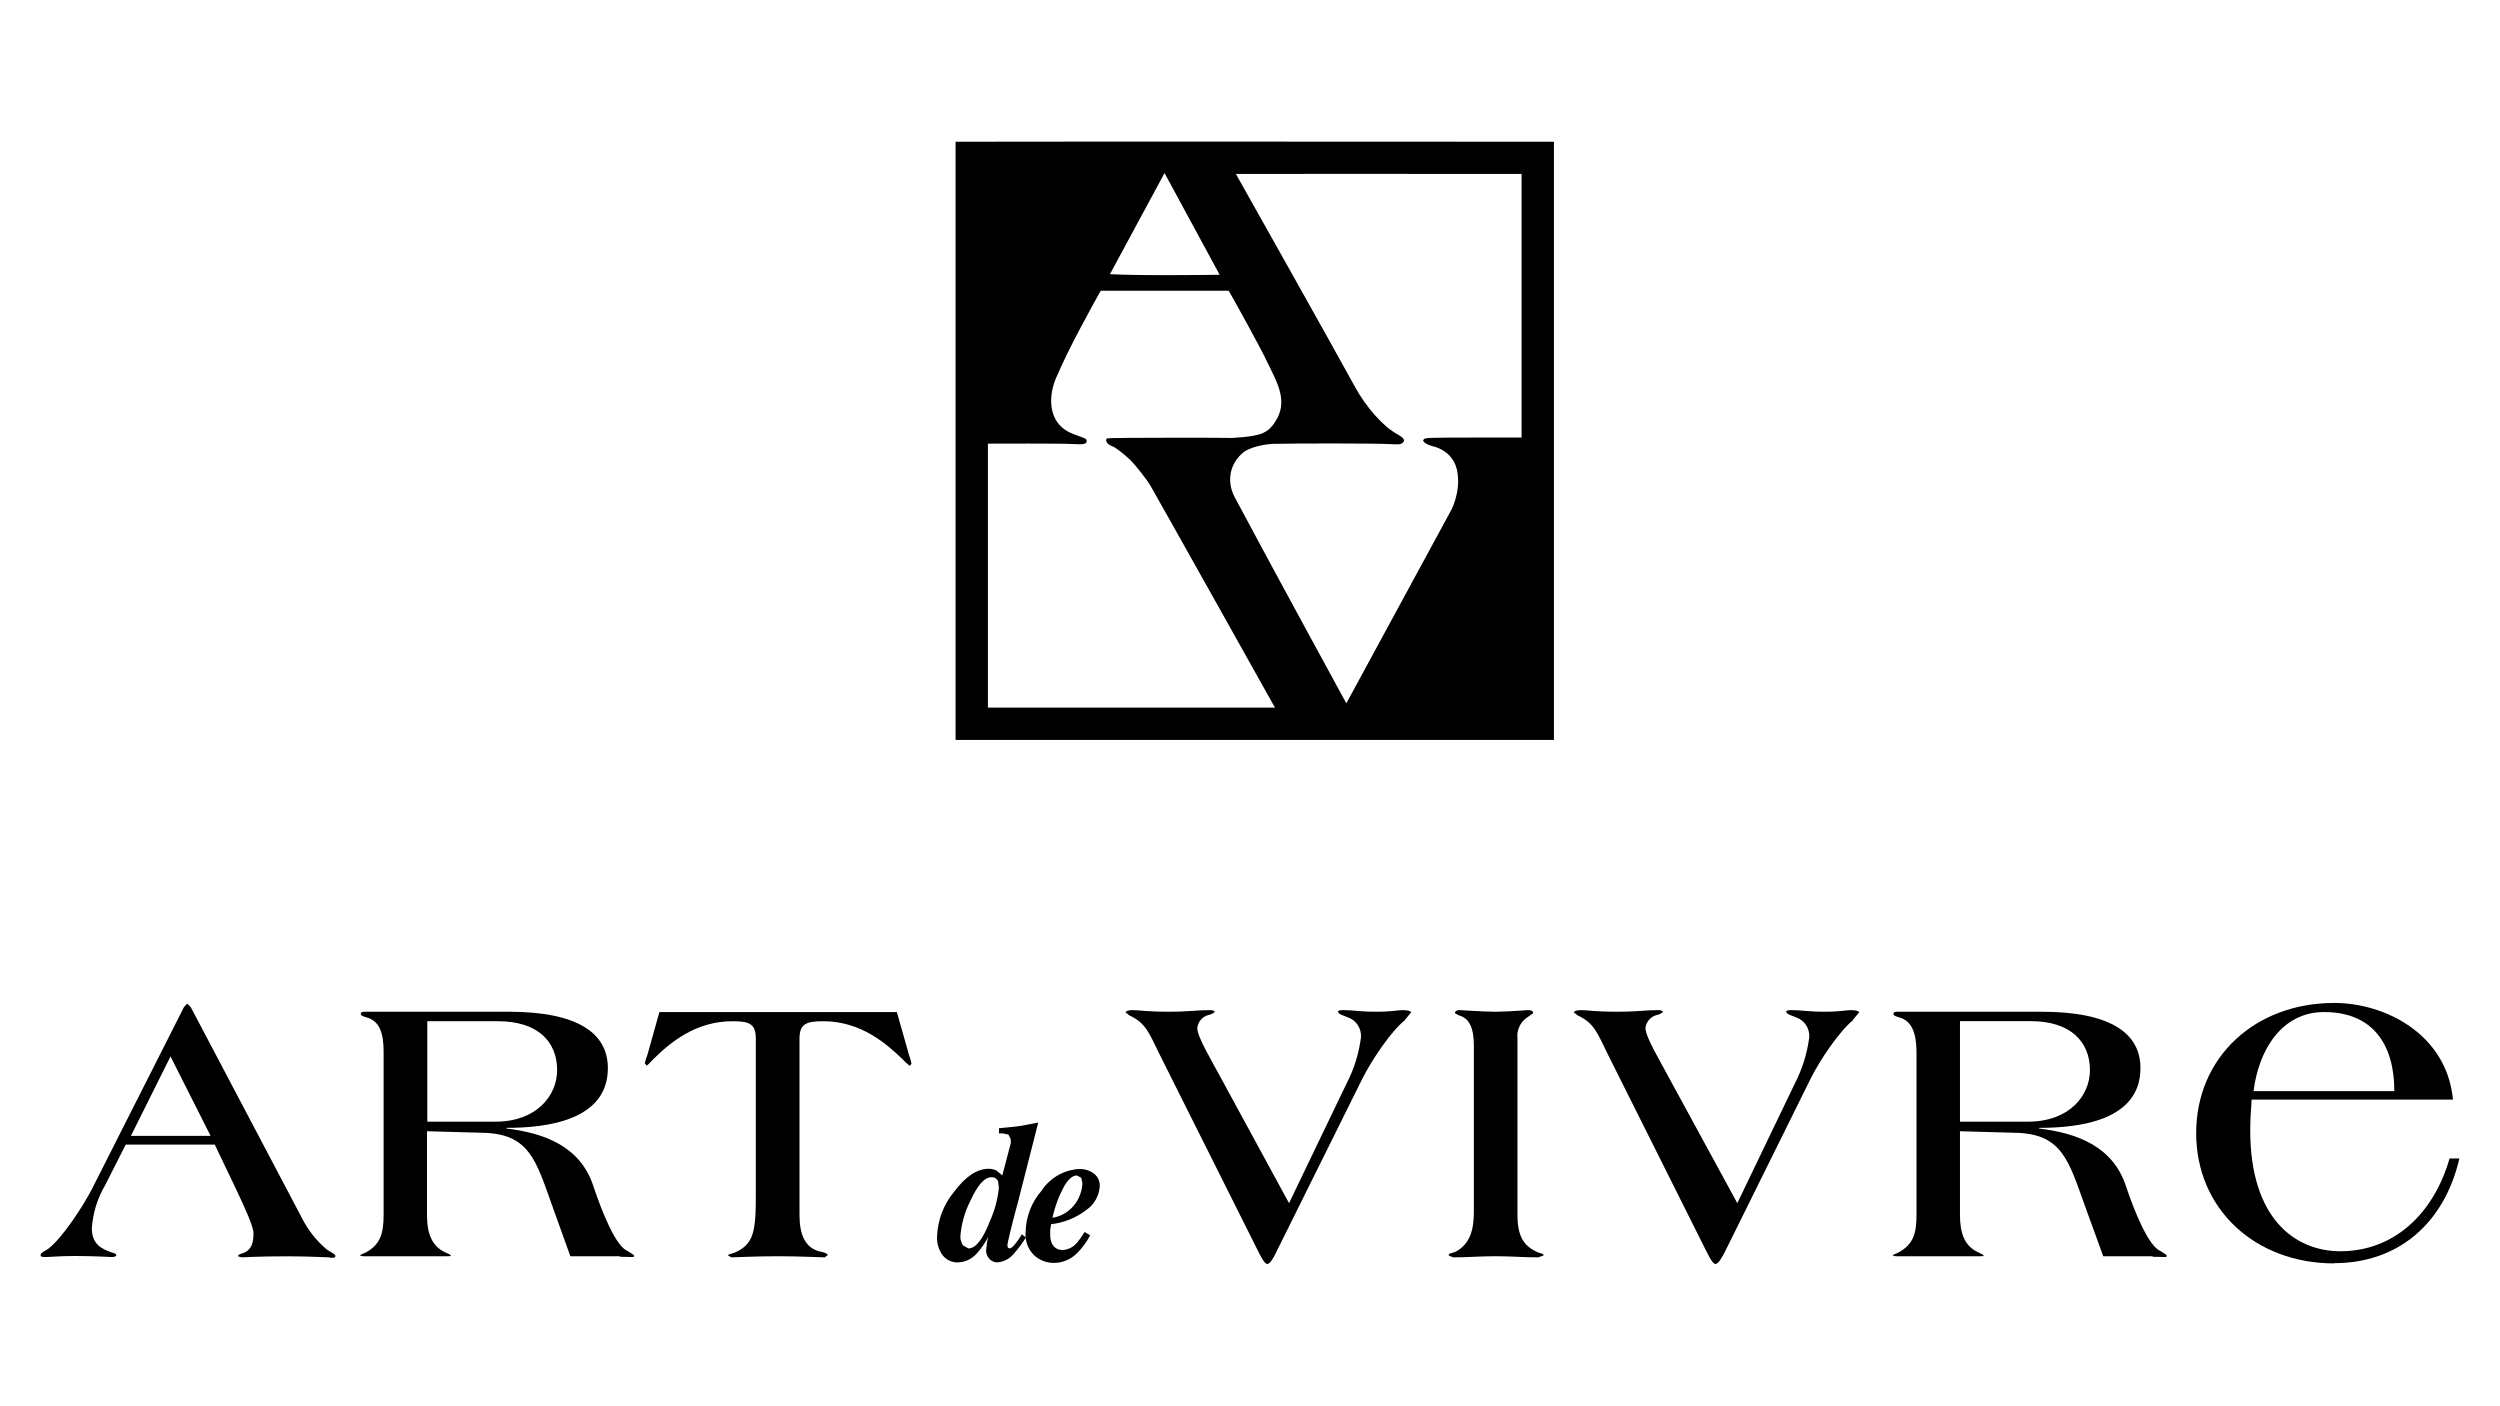
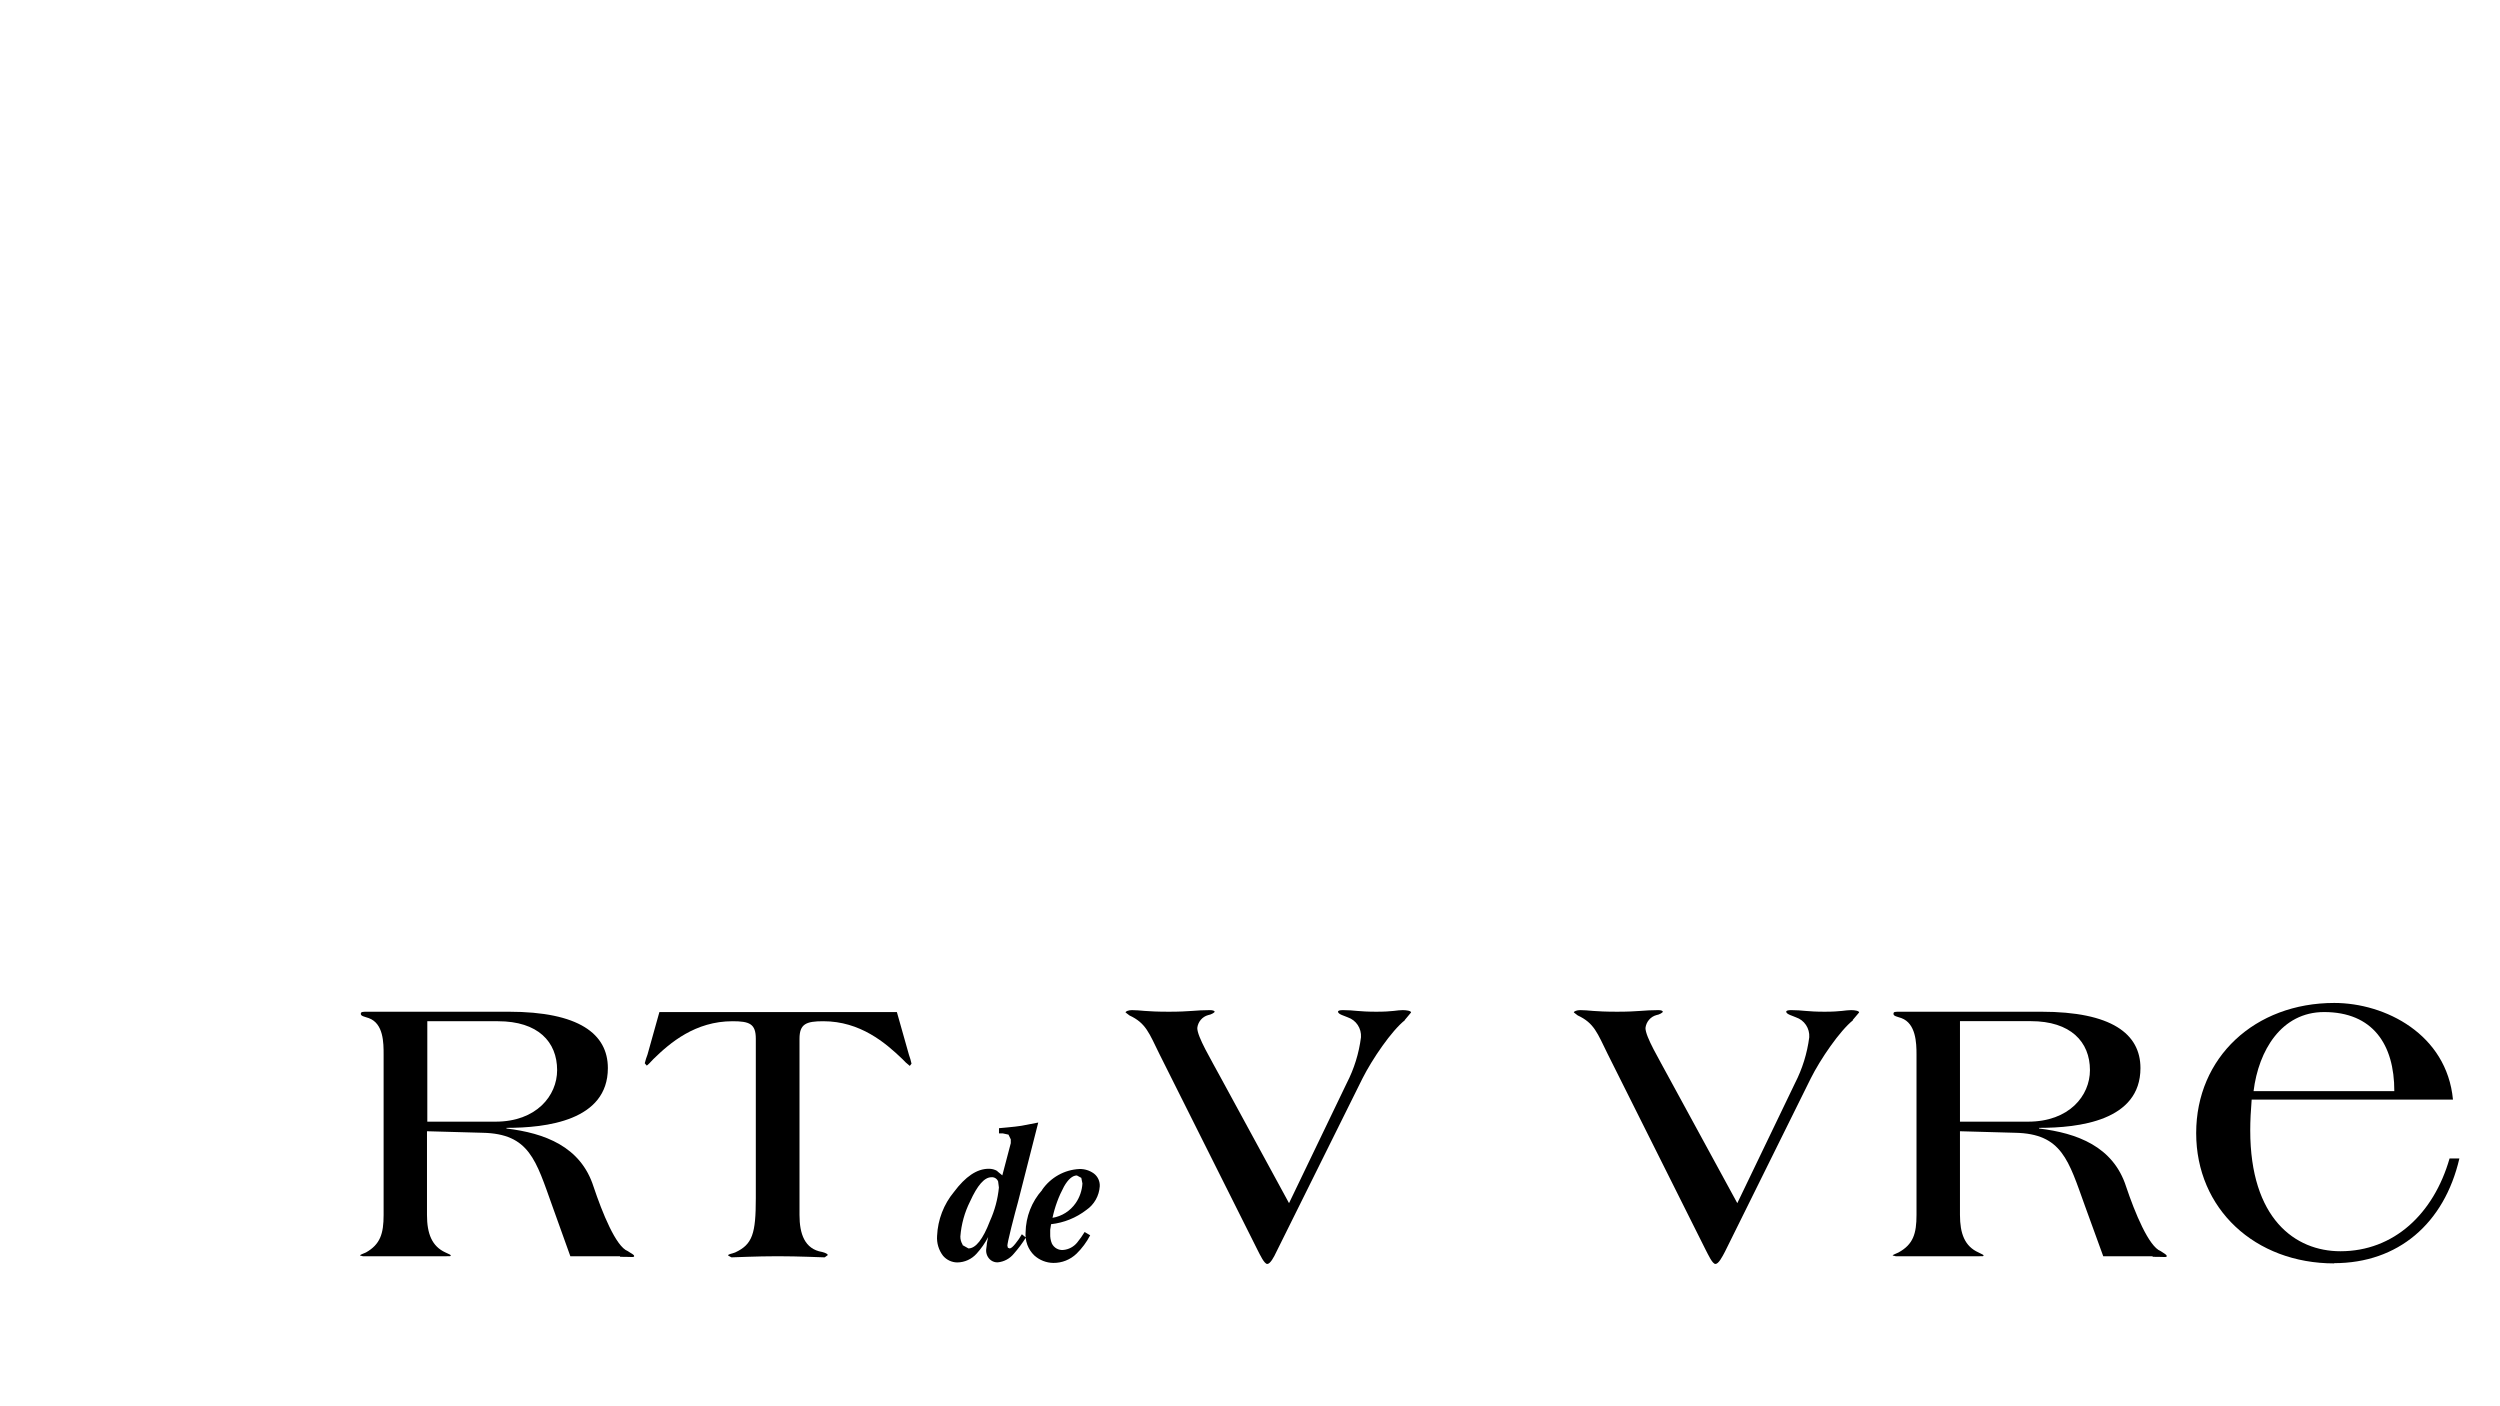
<svg xmlns="http://www.w3.org/2000/svg" version="1.1" id="Layer_1" x="0px" y="0px" viewBox="0 0 1366 768" style="enable-background:new 0 0 1366 768;" xml:space="preserve">
  <g>
-     <path d="M522.123,77.446c0.002,108.955,0.005,217.91,0,326.865c108.981,0,217.962,0,326.944,0 c0.009-108.955-0.022-217.91,0-326.865C740.086,77.468,631.104,77.259,522.123,77.446z M831.394,95.04v144.042 c0,0-7.984-0.006-25.9,0c-23.814,0.009-26.633,0.095-27.364,0.826c-0.75,0.753-0.733,0.896,0.216,1.849 c0.566,0.568,2.181,1.375,3.589,1.794c7.638,1.774,12.887,6.399,14.31,14.004c2.038,10.899-3.081,20.751-3.081,20.751 l-57.526,105.992c0,0-40.637-74.357-61.003-112.656c-4.654-8.751-2.666-18.592,5.024-24.719c2.519-1.782,8.23-3.909,15.728-4.394 c13.437-0.325,56.113-0.294,63.478,0.102c5.746,0.309,6.37,0.256,7.465-0.638c1.694-1.383,0.853-2.677-3.228-4.965 c-7.535-4.226-16.723-14.602-22.805-25.754C728.357,189.367,675.286,95.04,675.286,95.04S778.887,94.955,831.394,95.04z M672.288,160.479c2.219,3.829,16.15,28.874,19.98,37.039c4.576,9.755,11.474,20.291,5.56,31.13 c-2.9,5.316-5.576,7.054-8.464,8.279c-2.497,0.916-6.875,1.845-15.008,2.281c-0.388,0.021-0.751,0.047-1.091,0.078 c-5.474-0.089-14.652-0.11-30.059-0.119c-20.696-0.012-37.899,0.144-38.227,0.347c-1.051,0.652-0.642,2.223,0.859,3.295 c0.802,0.572,1.666,1.04,1.923,1.04c0.885,0,6.41,4.177,9.576,7.24c3.073,2.974,9.338,10.941,11.354,14.439 c6.028,10.459,67.949,121.109,67.949,121.109H539.796V242.405c0,0,15.937-0.025,22.165-0.042 c11.013-0.03,22.202,0.095,24.864,0.279c5.446,0.376,7.194-0.116,6.93-1.952c-0.128-0.886-0.87-1.158-3.584-2.152 c-1.048-0.383-2.389-0.875-4.103-1.551c-14.647-5.776-13.345-22.236-8.045-32.622c1.342-3.584,8.774-18.759,12.317-25.151 c1.073-1.937,2.48-4.539,3.126-5.785c1.749-3.371,5.362-10.019,6.767-12.449l1.236-2.138l69.874,0.006L672.288,160.479z M636.304,94.549l30.104,55.574c0,0-13.619,0.229-29.987,0.231c-21.202,0.003-29.944-0.549-29.944-0.549L636.304,94.549z" />
-     <path d="M178.551,682.712c-5.75-4.83-10.449-10.824-13.797-17.602L104.2,550.257l-1.687-1.672h-0.433l-1.557,1.672l-50.345,99.539 c-4.585,8.801-15.744,26.403-24.005,32.696c-1.514,1.012-3.979,1.892-3.979,3.344c0,0.616,0.216,1.012,2.638,1.012 c2.422,0,7.785-0.572,16.046-0.572c11.332,0,18.815,0.572,20.199,0.572c1.384,0,2.465-0.352,2.465-1.012 c0-0.66-0.649-1.056-2.335-1.452c-5.493-1.892-11.029-4.401-11.029-13.202c0.553-8.404,3.074-16.552,7.353-23.763l11.159-22.003 h48.659l11.808,24.687c4.714,10.033,9.342,20.022,9.342,23.807c0,5.237-1.081,9.153-5.839,10.869 c-1.687,0.396-2.595,0.836-2.595,1.672l1.99,0.572c1.211,0,7.958-0.572,24.913-0.572c11.938,0,21.583,0.572,22.967,0.572 l0.433,0.22c1.989,0,2.898,0.044,2.898-1.012C183.265,685.176,180.843,684.34,178.551,682.712z M71.545,620.621l21.626-43.389 l21.885,43.389H71.545z" />
    <path d="M342.995,683.592c-6.445-2.42-13.927-21.034-18.685-35.204c-7.007-21.958-26.73-29.263-47.577-31.772v-0.352 c21.583,0,55.406-3.828,55.406-32.652c0-18.746-15.917-30.803-54.152-30.803h-76.816c-3.071,0-4.022-0.044-4.022,1.188 c0,1.232,2.033,1.496,4.325,2.288c8.131,2.948,8.131,13.597,8.131,19.89v87.702c0,10.209-1.86,16.062-9.645,20.462 c-1.86,0.836-3.244,1.232-3.244,1.672l1.557,0.396h45.718c1.989,0,2.292,0.044,2.292-0.396s-0.778-0.66-2.898-1.672 c-7.353-3.344-10.078-10.253-10.078-20.462v-45.765l30.277,0.836c25.735,0.484,29.238,15.05,38.235,40.088l9.818,27.371h27.249 l-0.173,0.308c6.704,0,7.785,0.44,7.785-0.396C346.499,685.484,344.812,684.868,342.995,683.592z M233.481,612.876v-54.874h38.624 c21.886,0,32.309,11.265,32.309,26.711c0,13.994-11.332,28.163-33.65,28.163H233.481z" />
    <path d="M490.052,552.985H360.296l-6.488,23.191c-0.606,1.564-1.112,3.166-1.514,4.797l1.038,1.232c0.476,0,2.292-2.068,3.677-3.52 c9.169-8.977,22.924-20.682,43.252-20.682c9.342,0,12.716,1.452,12.716,9.593v87.086c0,19.406-1.817,25.259-11.289,29.659 c-2.033,0.836-3.849,0.836-3.849,1.672l1.817,1.012c1.384,0,13.495-0.616,25.259-0.616c11.765,0,24.308,0.616,25.692,0.616 l1.687-1.232c0-0.616-1.211-1.232-3.071-1.716c-9.602-1.584-12.37-9.989-12.37-20.198v-96.283c0-8.141,3.633-9.593,12.976-9.593 c20.285,0,34.082,11.881,43.252,20.682c1.158,1.292,2.432,2.471,3.806,3.52l0.216,0.22l0.952-1.232 c-0.341-1.632-0.803-3.236-1.384-4.797L490.052,552.985z" />
-     <path d="M839.875,684.076c-7.483-3.3-10.727-8.933-10.727-20.198v-96.503c-0.252-2.233,0.117-4.493,1.066-6.524 c0.948-2.03,2.437-3.749,4.298-4.962l3.244-2.288c0-1.452-1.643-1.672-2.898-1.672c-1.254,0-10.813,0.88-17.604,0.88 s-18.512-0.88-19.766-0.88c-1.99,0-2.552,1.056-2.552,1.672l2.249,1.232c5.233,1.276,8.131,6.293,8.131,16.282v90.782 c0,10.077-1.99,17.602-9.818,22.002c-1.816,0.836-3.936,0.66-3.936,2.112l2.422,1.012c8.434,0,14.23-0.616,23.27-0.616 s14.576,0.616,23.226,0.616l2.898-1.012C843.379,684.736,841.865,685.132,839.875,684.076z" />
    <path d="M1011.5,551.929c-3.201,0-5.493,0.88-14.533,0.88c-9.559,0-12.067-0.88-18.209-0.88c-1.643,0-2.768,0.22-2.768,0.88 c0,1.408,3.72,2.288,5.363,3.08c2.22,0.738,4.134,2.207,5.442,4.175c1.308,1.968,1.934,4.323,1.781,6.694 c-1.126,8.761-3.762,17.252-7.785,25.083l-31.531,65.567l-37.197-68.296c-5.45-10.253-12.976-22.575-12.976-27.415 c0.187-1.647,0.856-3.199,1.92-4.454c1.064-1.255,2.475-2.157,4.049-2.587c1.557-0.22,3.504-1.364,3.504-1.848 c0-0.484-0.908-0.88-2.422-0.88c-7.958,0-10.856,0.88-22.491,0.88c-12.846,0-15.614-0.88-20.199-0.88 c-1.817,0-3.503,0.616-3.503,1.276l2.119,1.628c9.04,4.181,10.727,9.637,16.393,21.122l53.503,106.932 c1.427,2.684,3.677,7.745,5.363,7.745c1.687,0,3.676-3.784,5.19-6.689l46.842-94.611c5.32-10.649,15.917-26.139,23.227-31.948 h-0.303l3.547-4.181C1015.825,552.325,1013.489,551.929,1011.5,551.929z" />
    <path d="M766.433,551.929c-3.071,0-5.363,0.88-14.403,0.88c-9.775,0-12.067-0.88-18.166-0.88c-1.687,0-2.768,0.22-2.768,0.88 c0,1.408,3.676,2.288,5.363,3.08c2.212,0.746,4.117,2.218,5.417,4.186c1.3,1.967,1.92,4.318,1.763,6.684 c-1.106,8.766-3.743,17.26-7.785,25.083l-31.531,65.567l-37.154-68.296c-5.493-10.253-12.976-22.575-12.976-27.415 c0.178-1.643,0.839-3.194,1.896-4.45c1.057-1.256,2.461-2.159,4.03-2.591c1.557-0.22,3.547-1.364,3.547-1.848 c0-0.484-0.951-0.88-2.638-0.88c-7.785,0-10.683,0.88-22.318,0.88c-12.846,0-15.614-0.88-20.199-0.88 c-1.817,0-3.503,0.616-3.503,1.276l2.119,1.628c9.04,4.181,10.727,9.637,16.393,21.122l53.546,106.932 c1.384,2.684,3.72,7.745,5.363,7.745c1.644,0,3.677-3.784,5.017-6.689l46.972-94.611c5.363-10.649,15.917-26.139,23.27-31.948 h-0.173l3.503-4.181C771.018,552.325,768.553,551.929,766.433,551.929z" />
    <path d="M1180.572,683.592c-6.445-2.42-14.1-21.034-18.858-35.204c-7.05-21.958-26.773-29.263-47.577-31.772v-0.352 c21.756,0,55.406-3.828,55.406-32.652c0-18.746-15.787-30.803-54.151-30.803h-76.989c-3.071,0-3.806-0.044-3.806,1.188 c0,1.232,2.033,1.496,4.325,2.288c7.958,2.948,8.261,13.597,8.261,19.89v87.658c0,10.253-1.817,16.106-9.818,20.506 c-1.644,0.836-3.201,1.232-3.201,1.672l1.687,0.396h45.804c1.86,0,2.162,0.044,2.162-0.396s-0.778-0.616-2.768-1.672 c-7.483-3.344-10.121-10.253-10.121-20.506v-45.721l30.104,0.836c25.692,0.484,29.195,15.05,38.235,40.088l9.948,27.371h27.076 l-0.173,0.308c6.877,0,7.785,0.44,7.785-0.396C1183.902,685.484,1182.389,684.868,1180.572,683.592z M1070.928,612.876v-54.918 h38.711c21.756,0,32.309,11.309,32.309,26.755c0,13.994-11.332,28.163-33.823,28.163H1070.928z" />
    <path d="M1338.442,632.986c-8.694,30.275-30.45,50.694-59.645,50.694c-24.784,0-49.264-17.866-49.264-66.007 c0-5.413,0.303-10.869,0.779-16.854h109.99c-3.374-35.732-37.024-52.806-64.878-52.806c-43.295,0-75.432,29.659-75.432,71.112 c0,41.453,32.18,71.2,75.432,71.2v-0.132c34.732,0,60.12-21.518,68.382-57.206H1338.442z M1269.888,552.985 c26.514,0,38.408,17.602,38.365,43.213h-76.902C1234.075,573.932,1246.618,552.985,1269.888,552.985z" />
    <path d="M597.707,641.215c-2.315-1.688-5.112-2.554-7.958-2.464c-4.014,0.195-7.931,1.32-11.454,3.287 c-3.523,1.967-6.558,4.726-8.875,8.066v0.132c-5.685,6.337-8.899,14.568-9.04,23.147c-0.072,0.905-0.042,1.81,0.041,2.709 l-2.074-1.697c-1.015,1.805-2.188,3.513-3.503,5.105c-1.384,1.76-2.465,2.64-3.201,2.64l-0.952-0.396l-0.259-1.144 c0-0.616,0.605-3.828,2.119-9.813c1.514-5.985,2.725-10.605,3.677-13.994L567.3,613.36l-9.169,1.76 c-1.86,0.308-4.585,0.616-7.959,0.924l-4.325,0.396v2.86h2.163l3.028,0.66l1.254,2.596v2.068l-4.628,17.602l-2.725-2.244v-0.132 c-1.442-0.854-3.09-1.28-4.758-1.232c-6.401,0-12.673,4.268-18.944,12.673c-5.579,6.729-8.818,15.145-9.213,23.939 c-0.292,3.922,0.865,7.813,3.244,10.913c0.969,1.135,2.164,2.049,3.507,2.678c1.342,0.63,2.801,0.962,4.279,0.974 c1.988-0.02,3.952-0.456,5.767-1.281c1.815-0.825,3.445-2.022,4.786-3.515c2.484-2.729,4.607-5.777,6.315-9.065 c-0.303,1.804-0.779,3.212-0.779,4.4l-0.303,2.376c-0.096,1.126,0.092,2.259,0.546,3.291c0.454,1.032,1.16,1.929,2.049,2.606 c1.069,0.78,2.361,1.182,3.677,1.144c1.714-0.155,3.38-0.654,4.902-1.47c1.522-0.816,2.87-1.932,3.964-3.282 c2.378-2.701,4.536-5.594,6.465-8.642c0.145,1.32,0.435,2.622,0.907,3.869c0.824,2.178,2.118,4.141,3.787,5.742 c2.865,2.588,6.55,4.04,10.38,4.092c4.723,0.055,9.283-1.759,12.716-5.061c2.986-2.923,5.497-6.31,7.439-10.033l-3.028-1.804 c-1.234,2.032-2.607,3.973-4.109,5.809c-1.889,2.296-4.595,3.736-7.526,4.004c-1.273,0.128-2.554-0.139-3.674-0.768 c-1.12-0.629-2.026-1.588-2.598-2.752c-0.679-1.656-0.989-3.444-0.908-5.236v-2.288l0.476-3.036 c7.004-0.772,13.672-3.464,19.29-7.789c2.103-1.441,3.854-3.352,5.121-5.586s2.015-4.734,2.188-7.307 c0.073-1.344-0.181-2.686-0.739-3.906C599.61,643.085,598.765,642.024,597.707,641.215z M540.917,667.134 c-3.806,9.989-7.785,15.006-11.765,15.006l-3.201-1.804v-0.308c-0.813-1.317-1.233-2.845-1.211-4.4 c0.507-6.691,2.315-13.212,5.32-19.186c3.979-8.801,7.829-13.201,11.635-13.201c0.774-0.075,1.55,0.108,2.213,0.52 c0.663,0.413,1.176,1.033,1.463,1.768l0.432,3.344C545.183,655.193,543.531,661.365,540.917,667.134z M587.759,657.365 c-1.476,2.136-3.358,3.949-5.535,5.332c-2.177,1.383-4.604,2.308-7.138,2.721c1.267-5.97,3.379-11.722,6.271-17.074 c2.292-4.049,4.715-6.073,7.05-6.073l2.422,1.32l0.606,3.08C591.21,650.515,589.937,654.217,587.759,657.365z" />
  </g>
</svg>